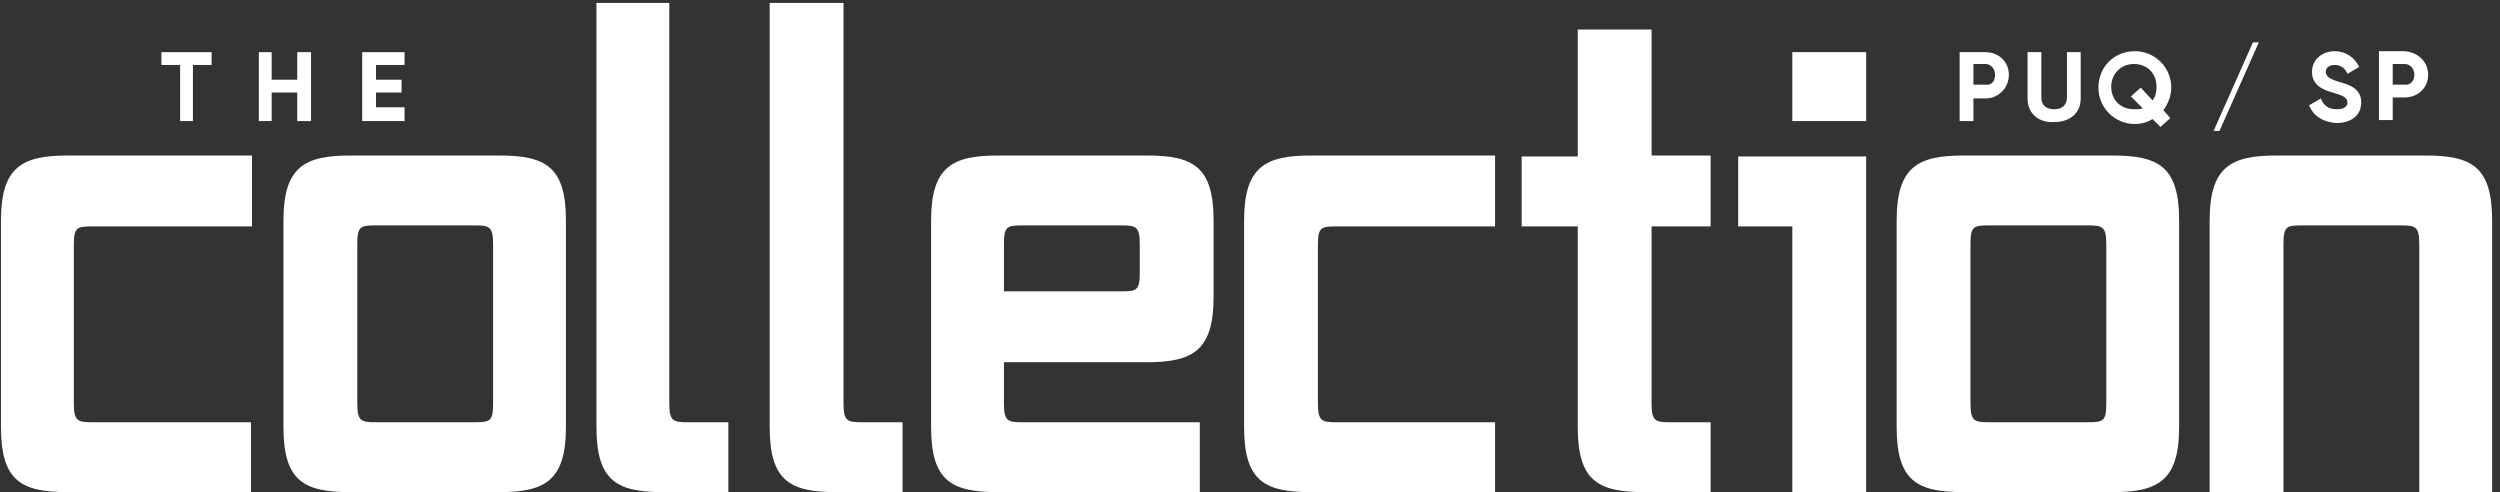
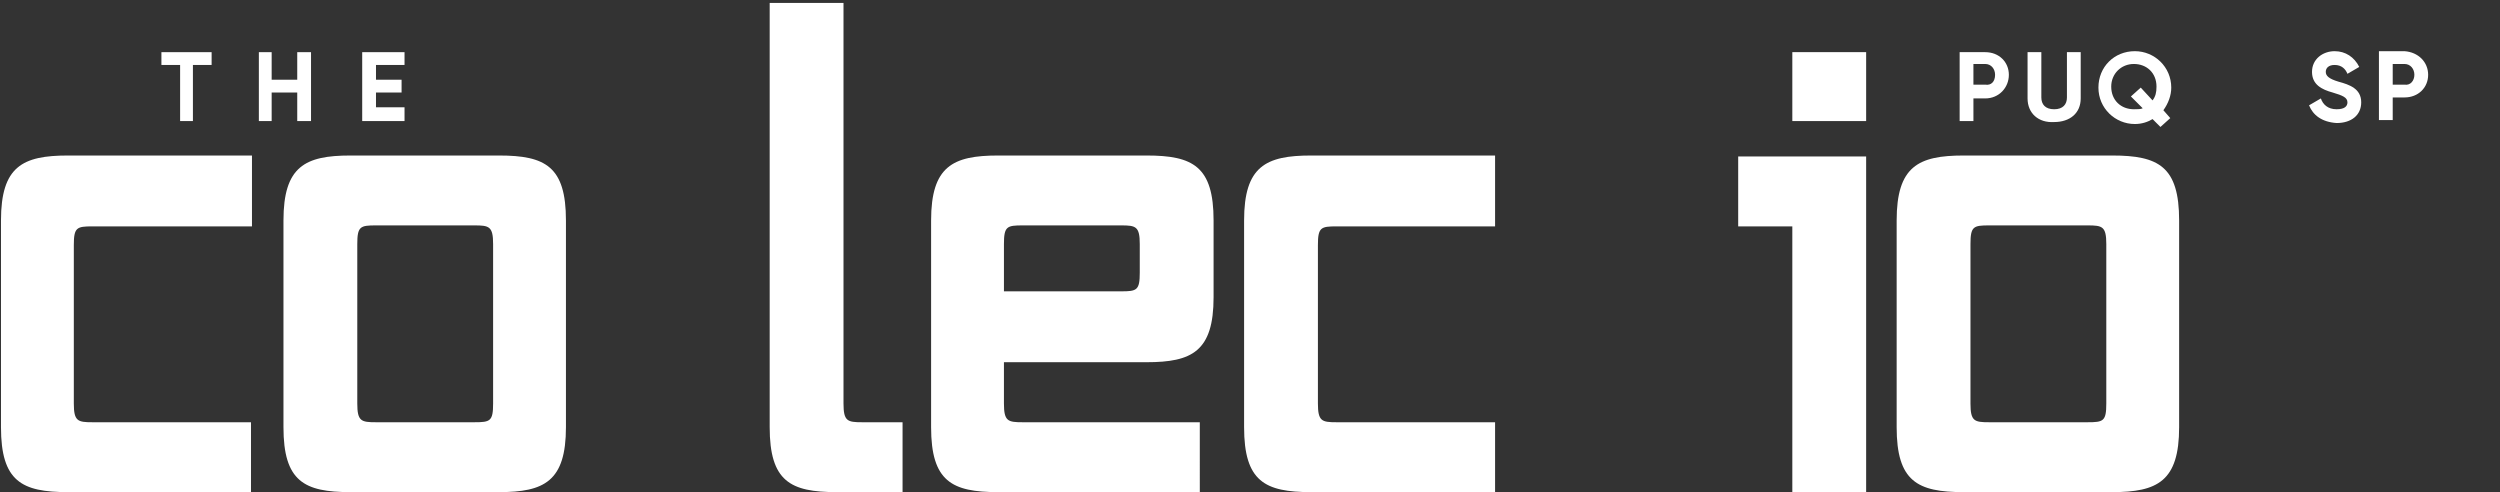
<svg xmlns="http://www.w3.org/2000/svg" version="1.1" id="Camada_1" x="0px" y="0px" viewBox="0 0 254 50" style="enable-background:new 0 0 254 50;" xml:space="preserve">
  <rect x="0" y="0" width="254" height="50" fill="#333333" stroke="none" />
  <style type="text/css">
	.st0{fill:#FFFFFF;}
</style>
  <path class="st0" d="M6.9,50c-4.7,0-6.8-1.1-6.8-6.6v-21c0-5.5,2.2-6.6,6.8-6.6h18.7V23H9.4c-1.6,0-1.9,0.1-1.9,1.9V41  c0,1.8,0.4,1.9,1.9,1.9h16.1V50H6.9z" />
  <path class="st0" d="M35.6,50c-4.7,0-6.8-1.1-6.8-6.6v-21c0-5.5,2.2-6.6,6.8-6.6h15.1c4.7,0,6.8,1.1,6.8,6.6v21  c0,5.5-2.2,6.6-6.8,6.6H35.6z M50.1,24.8c0-1.8-0.4-1.9-1.9-1.9h-10c-1.6,0-1.9,0.1-1.9,1.9V41c0,1.8,0.4,1.9,1.9,1.9h10  c1.6,0,1.9-0.1,1.9-1.9V24.8z" />
-   <path class="st0" d="M67.4,50c-4.7,0-6.8-1.1-6.8-6.6V0.3H68V41c0,1.8,0.4,1.9,1.9,1.9H74V50H67.4z" />
  <path class="st0" d="M85,50c-4.7,0-6.8-1.1-6.8-6.6V0.3h7.5V41c0,1.8,0.4,1.9,1.9,1.9h4.1V50H85z" />
  <path class="st0" d="M101.4,50c-4.7,0-6.8-1.1-6.8-6.6v-21c0-5.5,2.2-6.6,6.8-6.6h15.1c4.7,0,6.8,1.1,6.8,6.6v7.8  c0,5.5-2.2,6.6-6.8,6.6H102V41c0,1.8,0.4,1.9,1.9,1.9h18V50H101.4z M115.8,24.8c0-1.8-0.4-1.9-1.9-1.9h-10c-1.6,0-1.9,0.1-1.9,1.9  v4.8h11.9c1.6,0,1.9-0.1,1.9-1.9V24.8z" />
  <path class="st0" d="M133.2,50c-4.7,0-6.8-1.1-6.8-6.6v-21c0-5.5,2.2-6.6,6.8-6.6h18.7V23h-16.1c-1.6,0-1.9,0.1-1.9,1.9V41  c0,1.8,0.4,1.9,1.9,1.9h16.1V50H133.2z" />
-   <path class="st0" d="M167.1,50c-4.7,0-6.8-1.1-6.8-6.6V23h-5.7v-7.1h5.7V3h7.5v12.8h6V23h-6v18c0,1.8,0.4,1.9,1.9,1.9h4.1V50H167.1z  " />
  <path class="st0" d="M182.1,50V23h-5.5v-7.1h13V50H182.1z M182.1,5.3h7.5v7h-7.5V5.3z" />
  <path class="st0" d="M199.5,50c-4.7,0-6.8-1.1-6.8-6.6v-21c0-5.5,2.2-6.6,6.8-6.6h15.1c4.7,0,6.8,1.1,6.8,6.6v21  c0,5.5-2.2,6.6-6.8,6.6H199.5z M214,24.8c0-1.8-0.4-1.9-1.9-1.9h-10c-1.6,0-1.9,0.1-1.9,1.9V41c0,1.8,0.4,1.9,1.9,1.9h10  c1.6,0,1.9-0.1,1.9-1.9V24.8z" />
-   <path class="st0" d="M245.8,50V24.8c0-1.8-0.4-1.9-1.9-1.9h-10c-1.6,0-1.9,0.1-1.9,1.9V50h-7.5V22.4c0-5.5,2.2-6.6,6.8-6.6h15.1  c4.7,0,6.8,1.1,6.8,6.6V50H245.8z" />
  <polygon class="st0" points="21.5,6.6 19.6,6.6 19.6,12.3 18.3,12.3 18.3,6.6 16.4,6.6 16.4,5.3 21.5,5.3 " />
  <polygon class="st0" points="31.6,5.3 31.6,12.3 30.2,12.3 30.2,9.4 27.6,9.4 27.6,12.3 26.3,12.3 26.3,5.3 27.6,5.3 27.6,8.1   30.2,8.1 30.2,5.3 " />
  <polygon class="st0" points="41.1,10.9 41.1,12.3 36.8,12.3 36.8,5.3 41.1,5.3 41.1,6.6 38.2,6.6 38.2,8.1 40.8,8.1 40.8,9.4   38.2,9.4 38.2,10.9 " />
  <g>
-     <path class="st0" d="M224.9,13.3l4-9h0.6l-4,9H224.9z" />
    <path class="st0" d="M234.6,10.7l1.2-0.7c0.2,0.6,0.7,1.1,1.6,1.1c0.8,0,1.1-0.3,1.1-0.7c0-0.5-0.5-0.7-1.5-1   c-1.1-0.3-2.1-0.8-2.1-2.1c0-1.3,1.1-2.1,2.3-2.1c1.1,0,2,0.6,2.5,1.6l-1.2,0.7c-0.2-0.5-0.6-0.9-1.3-0.9c-0.6,0-0.9,0.3-0.9,0.7   c0,0.4,0.3,0.7,1.3,1c1.1,0.3,2.3,0.7,2.3,2.1c0,1.3-1,2.1-2.5,2.1C235.9,12.4,235,11.7,234.6,10.7z" />
    <path class="st0" d="M246.7,7.6c0,1.3-1,2.3-2.4,2.3h-1.2v2.3h-1.4v-7h2.6C245.7,5.3,246.7,6.3,246.7,7.6z M245.3,7.6   c0-0.6-0.4-1.1-1-1.1h-1.2v2.1h1.2C244.9,8.7,245.3,8.2,245.3,7.6z" />
  </g>
  <g>
-     <path class="st0" d="M204.1,7.6c0,1.3-1,2.4-2.4,2.4h-1.2v2.3h-1.4V5.3h2.6C203.1,5.3,204.1,6.3,204.1,7.6z M202.7,7.6   c0-0.6-0.4-1.1-1-1.1h-1.2v2.1h1.2C202.3,8.7,202.7,8.3,202.7,7.6z" />
+     <path class="st0" d="M204.1,7.6c0,1.3-1,2.4-2.4,2.4h-1.2v2.3h-1.4V5.3h2.6C203.1,5.3,204.1,6.3,204.1,7.6M202.7,7.6   c0-0.6-0.4-1.1-1-1.1h-1.2v2.1h1.2C202.3,8.7,202.7,8.3,202.7,7.6z" />
    <path class="st0" d="M206,10V5.3h1.4v4.6c0,0.7,0.4,1.2,1.3,1.2c0.9,0,1.3-0.5,1.3-1.2V5.3h1.4V10c0,1.5-1.1,2.4-2.7,2.4   C207.1,12.5,206,11.5,206,10z" />
    <path class="st0" d="M219.8,11.2l0.7,0.8l-1,0.9l-0.8-0.8c-0.5,0.3-1.1,0.5-1.8,0.5c-2,0-3.7-1.6-3.7-3.7c0-2.1,1.6-3.7,3.7-3.7   c2,0,3.7,1.6,3.7,3.7C220.6,9.7,220.3,10.5,219.8,11.2z M217.7,11l-1.2-1.2l1-0.9l1.2,1.3c0.3-0.4,0.4-0.8,0.4-1.4   c0-1.4-1-2.3-2.3-2.3c-1.3,0-2.3,1-2.3,2.3c0,1.4,1,2.3,2.3,2.3C217.2,11.1,217.5,11.1,217.7,11z" />
  </g>
</svg>